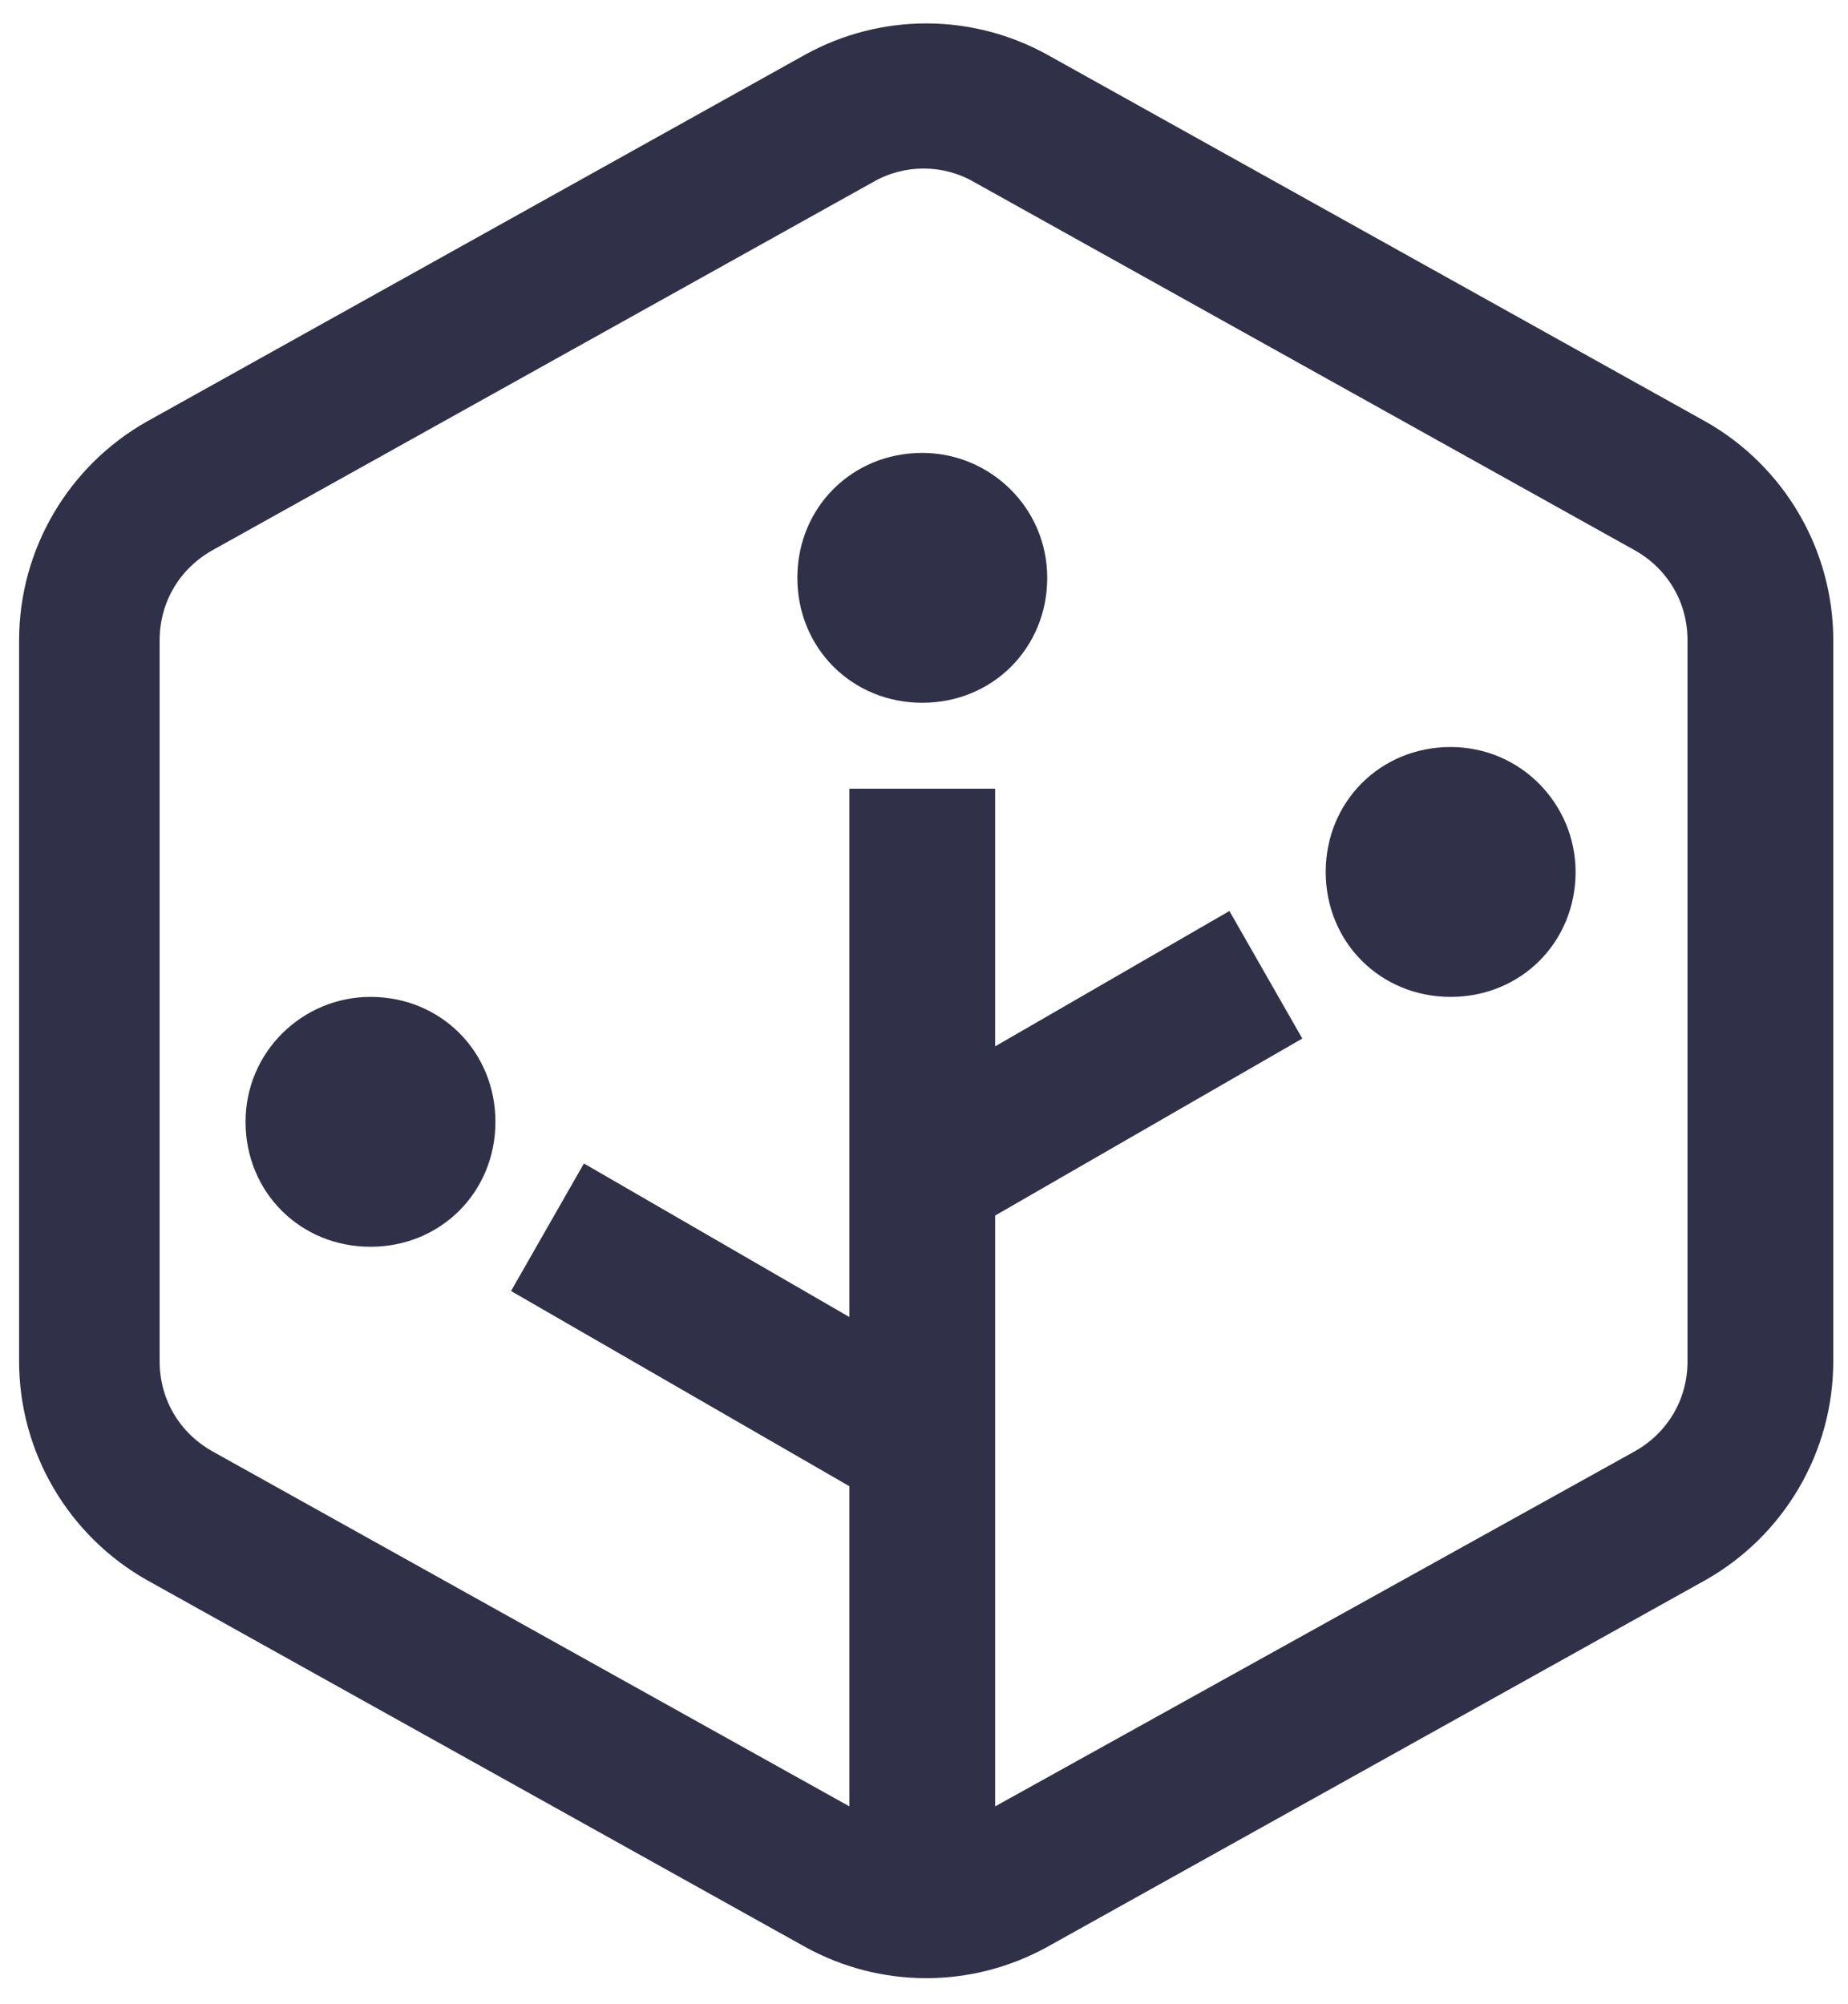
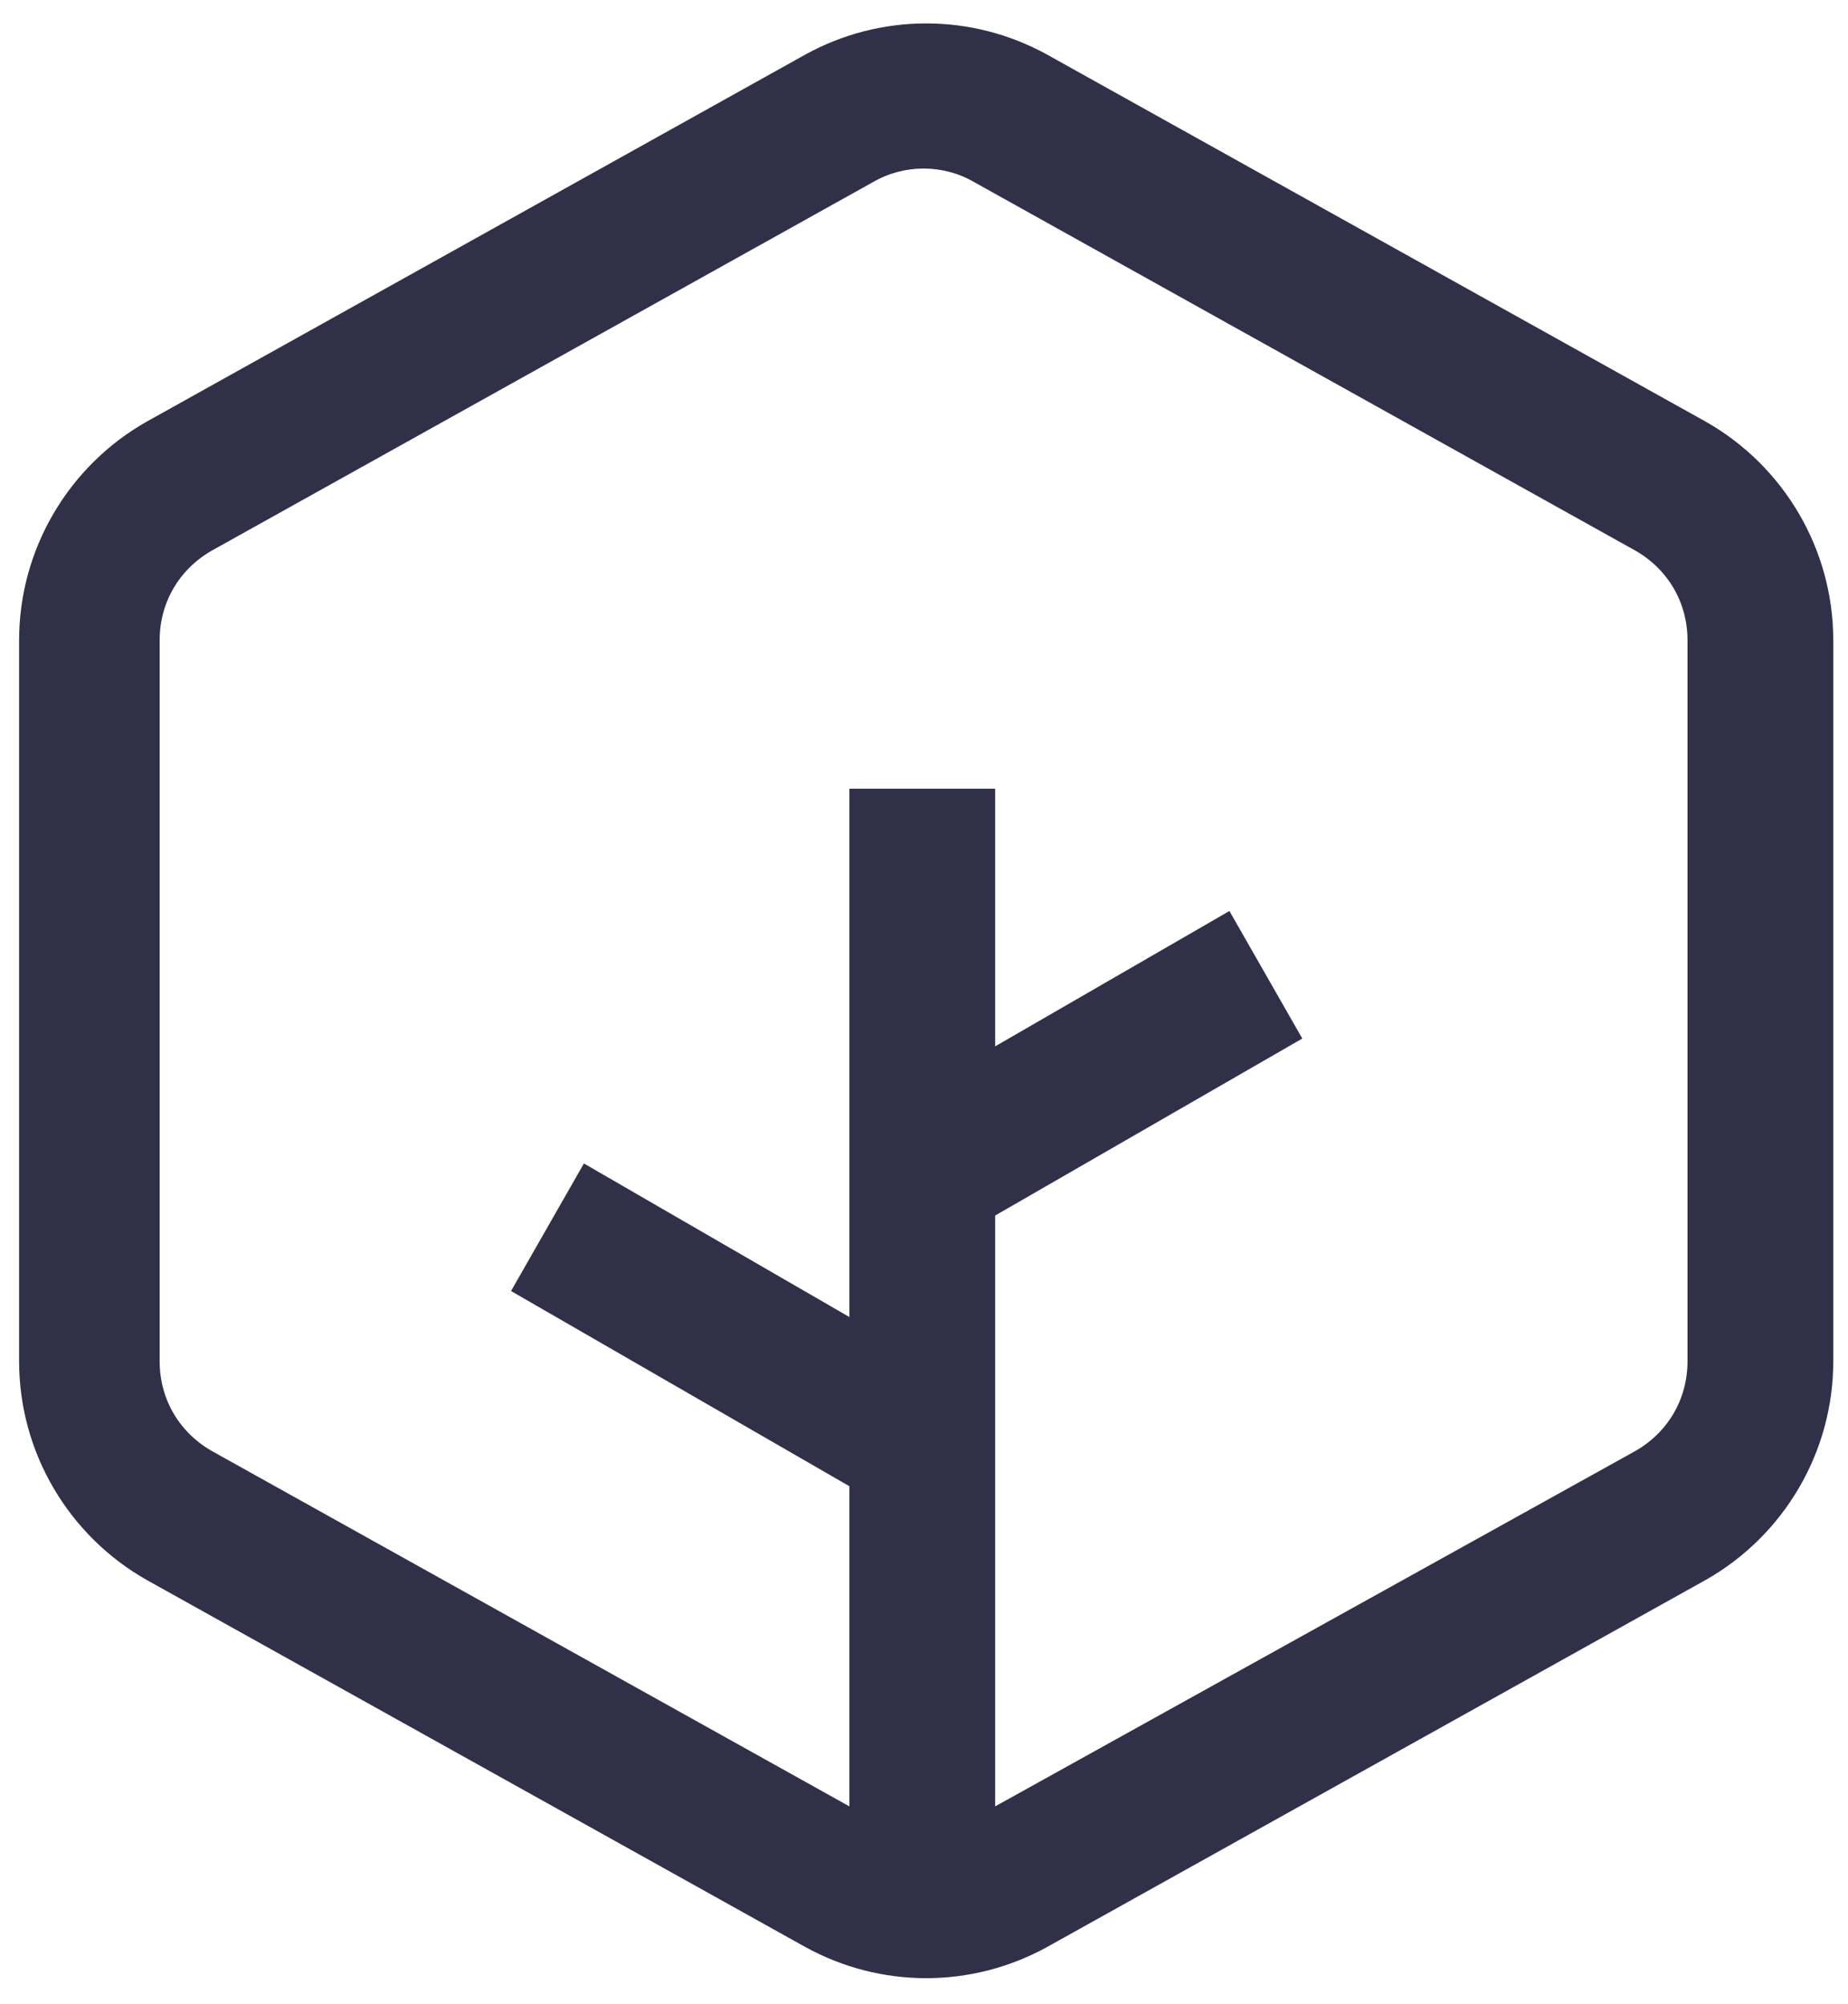
<svg xmlns="http://www.w3.org/2000/svg" version="1.1" id="Calque_1" x="0px" y="0px" viewBox="0 0 71 77" style="enable-background:new 0 0 71 77;" xml:space="preserve">
  <style type="text/css">
	.st0{fill:#303048;}
	.st1{fill:#303048;}
</style>
  <g id="Groupe_34" transform="translate(-753.966 -4516)">
    <path id="Tracé_49" class="st0" d="M819.5,4532.2l-25.3-14.1c-2.9-1.6-6.4-1.6-9.3,0l-25.3,14.1c-3,1.7-4.9,4.9-4.9,8.4v27.7   c0,3.5,1.9,6.7,4.9,8.4l25.3,14.1c2.9,1.6,6.4,1.6,9.3,0l25.3-14.1c3-1.7,4.9-4.9,4.9-8.4v-27.7   C824.4,4537.1,822.5,4533.9,819.5,4532.2 M818.8,4568.3c0,1.5-0.8,2.8-2.1,3.5l-24.5,13.6v-22.7l11.8-6.8l-2.8-4.9l-9,5.2v-9.9   h-5.6v20.3l-10.2-5.9l-2.8,4.9l13,7.5v12.3l-24.4-13.6c-1.3-0.7-2.1-2-2.1-3.5v-27.7c0-1.5,0.8-2.8,2.1-3.5l25.3-14.1   c1.2-0.7,2.7-0.7,3.9,0l25.3,14.1c1.3,0.7,2.1,2,2.1,3.5V4568.3z" />
-     <path id="Tracé_51" class="st1" d="M763.4,4559.1c0,2.7,2.1,4.8,4.8,4.8c2.7,0,4.8-2.1,4.8-4.8s-2.1-4.8-4.8-4.8   C765.6,4554.3,763.4,4556.4,763.4,4559.1L763.4,4559.1" />
-     <path id="Tracé_52" class="st1" d="M794.2,4538.2c0,2.7-2.1,4.8-4.8,4.8c-2.7,0-4.8-2.1-4.8-4.8s2.1-4.8,4.8-4.8l0,0   C792,4533.4,794.2,4535.5,794.2,4538.2" />
-     <path id="Tracé_53" class="st1" d="M814.5,4549.5c0,2.7-2.1,4.8-4.8,4.8c-2.7,0-4.8-2.1-4.8-4.8s2.1-4.8,4.8-4.8   C812.4,4544.7,814.5,4546.9,814.5,4549.5C814.5,4549.5,814.5,4549.5,814.5,4549.5" />
  </g>
</svg>